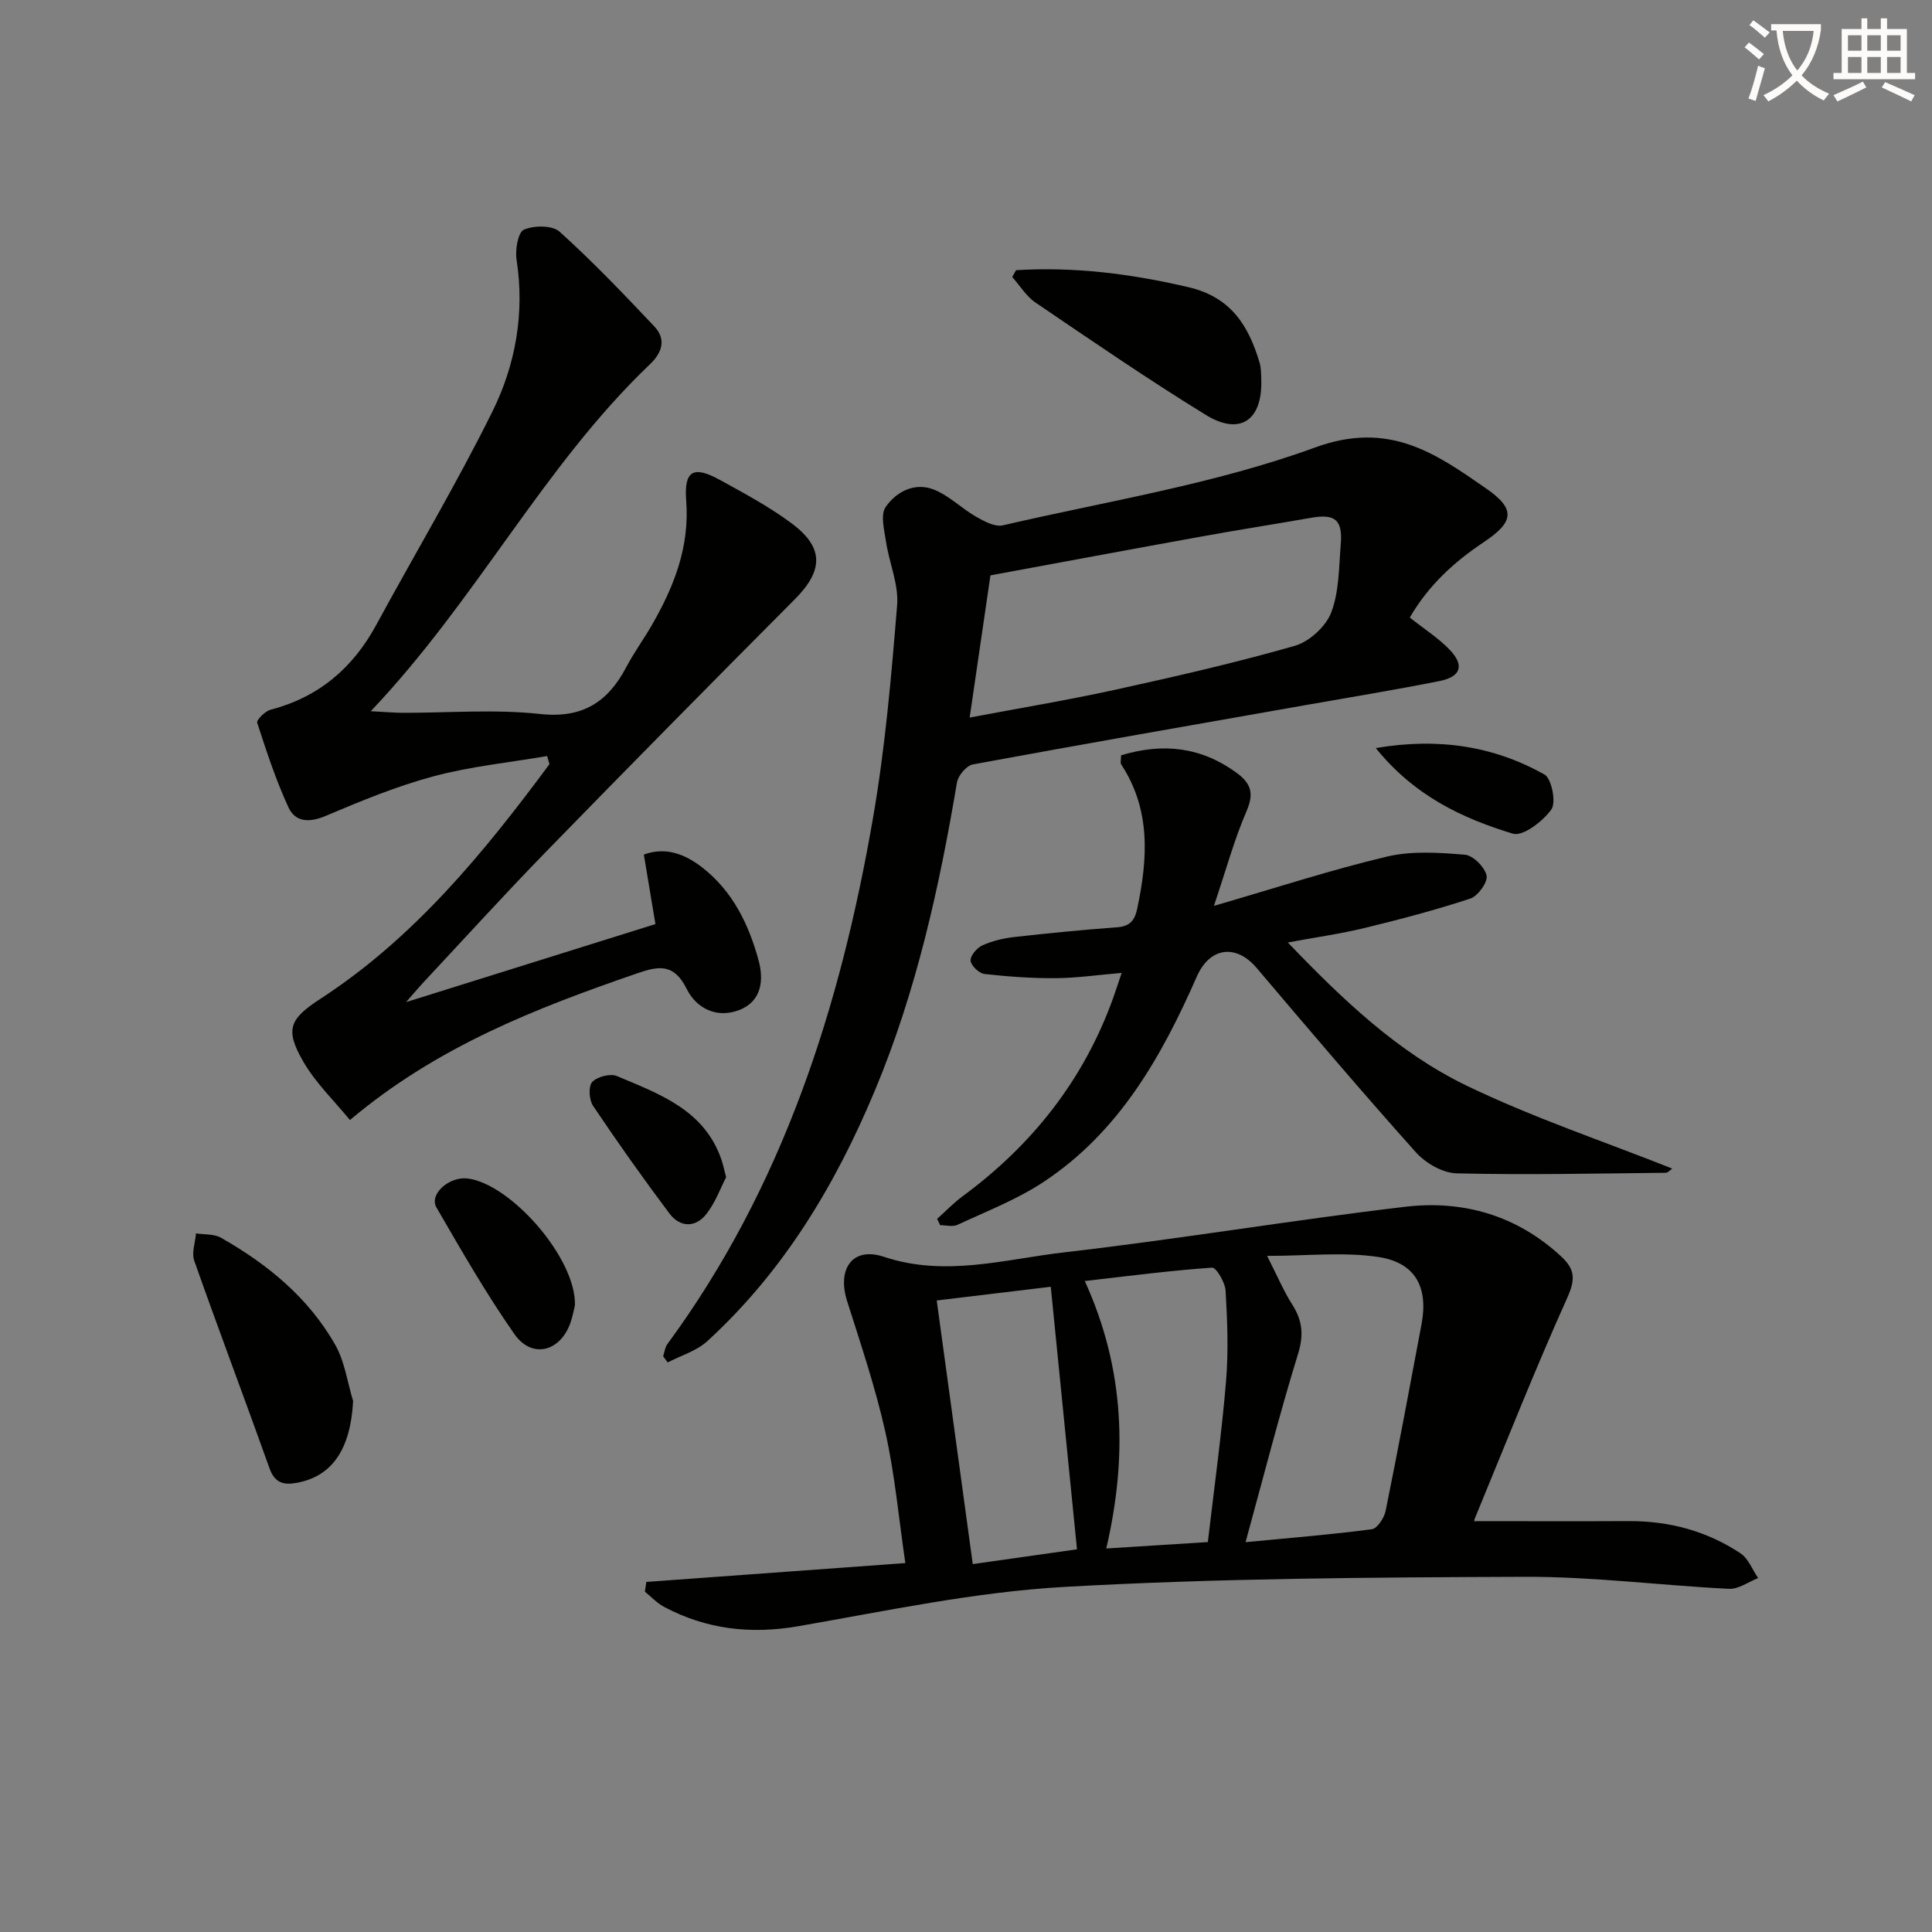
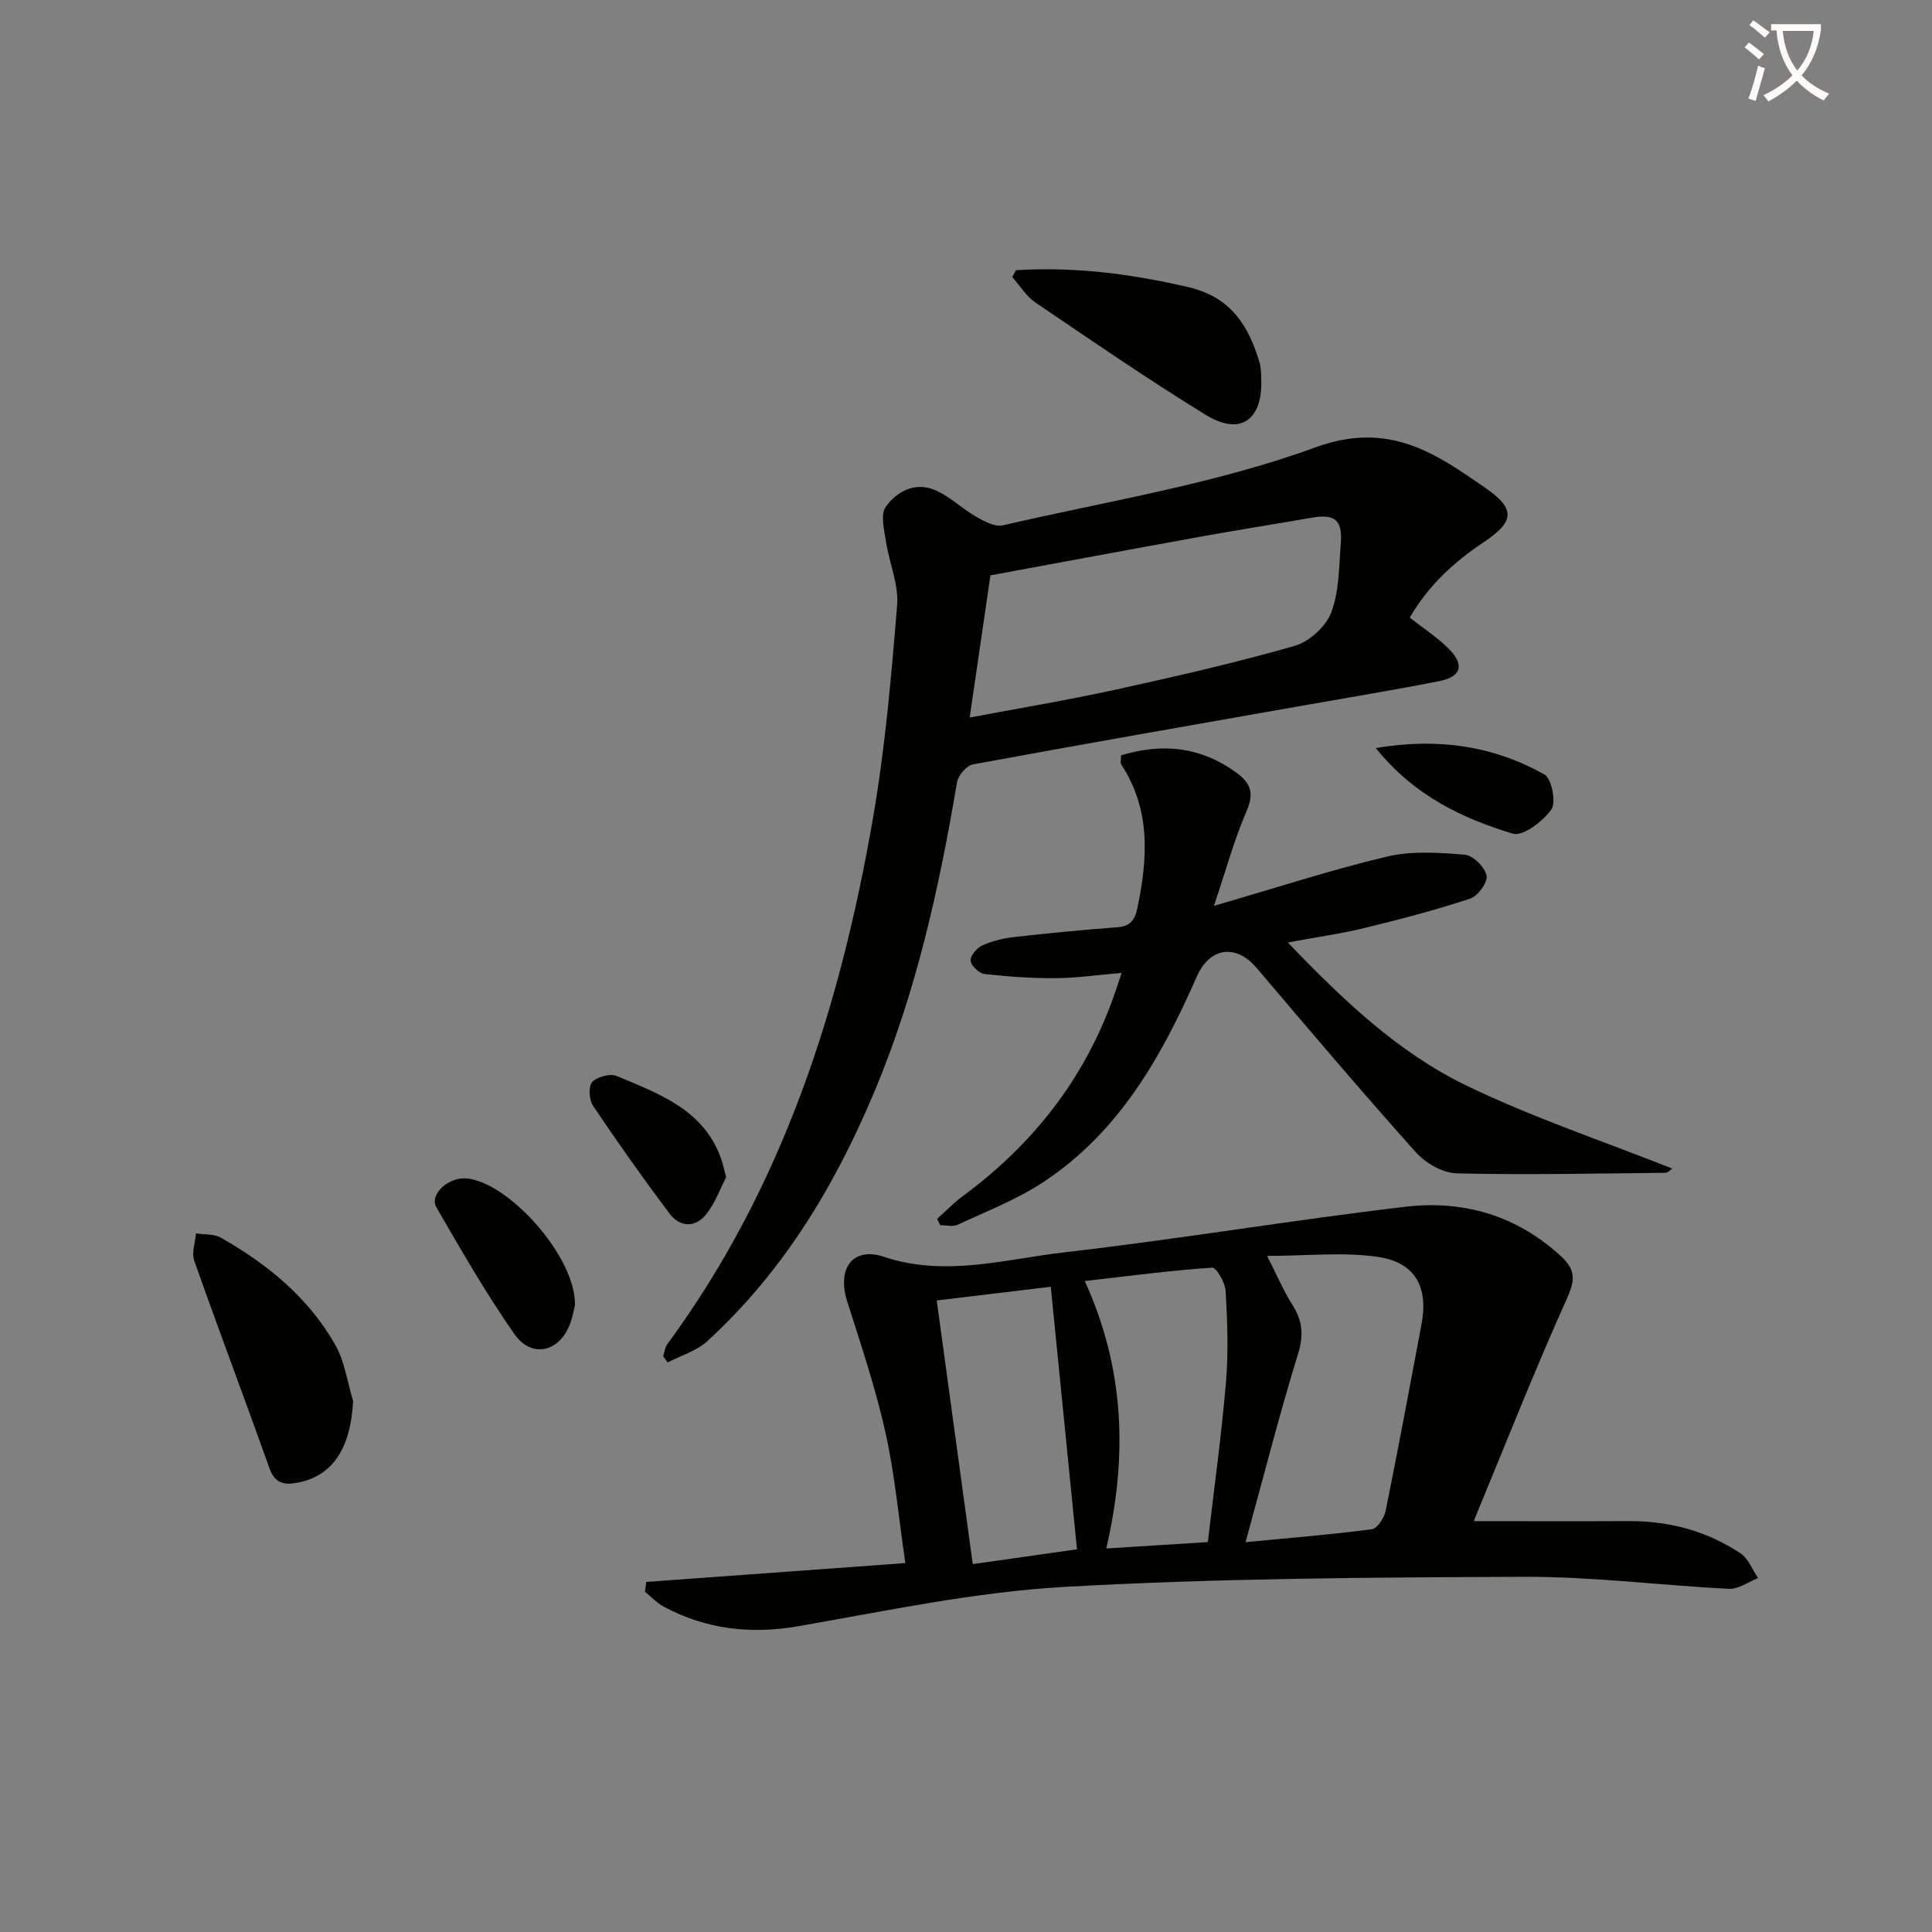
<svg xmlns="http://www.w3.org/2000/svg" enable-background="new 0 0 400 400" viewBox="0 0 400 400">
  <rect x="0" y="0" width="400" height="400" fill="#808080" stroke="none" />
  <path d="m362.1 8.8c1.1.8 2.1 1.6 3.1 2.4l-1 1.1c-1.3-1.1-2.3-2-3-2.5zm1.9 4.8c.5.2.9.4 1.4.5-.6 2.3-1.3 4.5-1.9 6.8l-1.5-.5c.8-2.1 1.4-4.3 2-6.8zm-1-9.4c1.3.9 2.4 1.8 3.4 2.5l-1 1.1c-1.4-1.2-2.4-2.1-3.2-2.6zm3.7 2.2v-1.4h10.3v1.2c-.5 3.6-1.8 6.8-4 9.4 1.5 1.6 3.4 2.8 5.7 3.8-.3.4-.7.8-1.1 1.4-2.3-1.1-4.1-2.5-5.6-4.1-1.6 1.6-3.6 3.1-5.9 4.3-.3-.5-.7-.9-1-1.3 2.4-1.1 4.4-2.5 6-4.1-1.9-2.5-3-5.6-3.3-9.3h-1.1zm8.8 0h-6.4c.3 3.3 1.3 6 3 8.2 2-2.3 3.1-5.1 3.4-8.2z" fill="#fcfbfa" />
-   <path d="m385.3 3.8h1.3v2.2h2.8v-2.2h1.3v2.2h4.1v9.1h1.7v1.3h-16.9v-1.3h1.7v-9.1h4.1v-2.2zm.4 13.1.7 1.2c-1.8.9-3.8 1.9-6 2.9-.2-.4-.5-.8-.8-1.3 2.3-1 4.3-1.9 6.1-2.8zm-3.1-6.4h2.8v-3.2h-2.8zm0 4.6h2.8v-3.3h-2.8zm4-4.6h2.8v-3.2h-2.8zm0 4.6h2.8v-3.3h-2.8zm3.7 1.9c2.1.9 4.1 1.8 6.1 2.7l-.7 1.3c-2.2-1.1-4.2-2-6.1-2.9zm3.2-9.7h-2.8v3.2h2.8zm-2.8 7.8h2.8v-3.3h-2.8z" fill="#fcfbfa" />
  <g fill="#010100">
    <path d="m133.82 327.52c17.51-1.27 35.02-2.55 53.62-3.9-1.36-9.23-2.16-18.28-4.12-27.07-2.05-9.19-5.08-18.17-7.93-27.16-2.13-6.7 1.12-11.35 7.62-9.18 12.73 4.24 25.03.49 37.36-.93 23.57-2.71 46.99-6.65 70.55-9.43 11.99-1.42 23.07 1.76 32.26 10.24 2.88 2.66 3.05 4.7 1.34 8.52-6.8 15.12-12.89 30.56-19.22 45.89-.16.4.02.95 0 .44 10.75 0 21.35.04 31.96-.01 8.36-.04 16.14 2.06 23.08 6.66 1.64 1.08 2.46 3.39 3.66 5.13-2.01.79-4.06 2.33-6.03 2.23-14.11-.7-28.2-2.54-42.29-2.49-31.77.12-63.58.3-95.29 2.09-18.47 1.04-36.81 4.96-55.11 8.14-9.88 1.71-19.03.65-27.8-4.01-1.46-.78-2.65-2.08-3.96-3.14.09-.68.19-1.35.3-2.02zm124.06-8.23c9.34-.9 17.77-1.57 26.14-2.68 1.13-.15 2.57-2.35 2.86-3.8 2.61-12.85 5.01-25.74 7.43-38.63 1.43-7.61-1.21-12.76-8.91-13.93-7.19-1.09-14.68-.23-23.06-.23 2.15 4.22 3.43 7.28 5.18 10.03 2.11 3.3 2.46 6.26 1.24 10.21-3.89 12.63-7.15 25.46-10.88 39.03zm-7.81-.02c1.3-11.14 2.83-22.14 3.76-33.18.53-6.24.28-12.58-.08-18.85-.1-1.72-1.94-4.85-2.8-4.79-8.64.6-17.25 1.73-26.36 2.77 8.36 18.31 8.83 36.56 4.45 55.38 7.25-.45 13.81-.87 21.03-1.33zm-56.13-50.02c2.53 18.51 4.98 36.44 7.46 54.58 7.71-1.09 14.7-2.08 21.58-3.06-1.82-18.27-3.6-36.02-5.43-54.36-7.95.95-15.54 1.87-23.61 2.84z" />
-     <path d="m76.76 147.25c3.34.17 4.95.32 6.56.33 9.5.02 19.08-.78 28.47.24 8.83.96 14.05-2.45 17.88-9.71 1.55-2.94 3.52-5.65 5.19-8.52 4.64-8.02 7.95-16.29 7.21-25.95-.48-6.27 1.52-7.29 7.03-4.25 5.08 2.8 10.25 5.56 14.87 9.02 6.69 5.01 6.48 9.74.6 15.65-17.25 17.33-34.43 34.73-51.49 52.25-8.59 8.82-16.88 17.95-25.29 26.95-1.22 1.31-2.37 2.69-3.72 4.22 17.41-5.45 34.43-10.77 51.63-16.16-.8-4.82-1.56-9.35-2.4-14.39 4.49-1.67 8.52-.1 12.09 2.67 6.31 4.9 9.66 11.83 11.68 19.28 1.06 3.93.69 8.36-3.93 10.2-4.73 1.88-8.98-.32-10.98-4.36-2.63-5.28-5.76-4.75-10.28-3.19-20.8 7.19-41.23 15.03-59.43 30.36-3.25-3.98-7.08-7.65-9.63-12.05-3.89-6.72-2.91-8.86 3.54-13.06 19.45-12.66 33.82-30.24 47.4-48.57-.16-.56-.32-1.12-.48-1.68-7.85 1.35-15.84 2.14-23.5 4.19-7.65 2.05-15.07 5.12-22.39 8.22-3.39 1.43-6.25 1.28-7.67-1.79-2.6-5.64-4.55-11.59-6.47-17.51-.19-.57 1.62-2.4 2.75-2.69 9.95-2.6 17.02-8.59 21.89-17.55 7.99-14.73 16.6-29.14 24.03-44.14 4.82-9.73 6.74-20.41 5.03-31.5-.32-2.05.3-5.68 1.52-6.21 2.09-.9 5.89-.93 7.39.42 6.85 6.18 13.25 12.88 19.6 19.6 2.49 2.63 1.68 5.39-.88 7.83-22.08 21.07-35.84 48.71-57.82 71.85z" />
    <path d="m291.88 127.86c3.1 2.45 5.95 4.26 8.22 6.62 3.16 3.28 2.4 5.64-2.13 6.54-9.28 1.84-18.61 3.37-27.93 5.01-22.88 4.04-45.77 8.01-68.61 12.23-1.32.24-3.06 2.3-3.3 3.73-3.67 21.83-8.44 43.35-17.02 63.85-8.17 19.54-18.91 37.42-34.68 51.84-2.22 2.03-5.44 2.96-8.19 4.4-.31-.42-.63-.85-.94-1.27.28-.85.37-1.85.88-2.54 23.91-32.52 35.8-69.79 42.57-108.94 2.52-14.54 3.79-29.31 4.99-44.03.35-4.27-1.62-8.7-2.29-13.09-.36-2.42-1.21-5.6-.09-7.23 2.2-3.2 6.05-5.22 10.06-3.59 3.13 1.27 5.68 3.88 8.67 5.59 1.68.96 3.92 2.17 5.56 1.78 21.65-5.02 43.9-8.54 64.64-16.12 15.3-5.59 24.9 1.21 35.37 8.47 6.23 4.31 5.81 6.96-.51 11.17-6.18 4.12-11.45 8.99-15.27 15.58zm-91.12 20.7c10.05-1.9 20.15-3.57 30.15-5.76 12.45-2.73 24.89-5.58 37.14-9.08 3.01-.86 6.45-4 7.56-6.9 1.66-4.34 1.59-9.4 1.98-14.17.41-5.02-1.19-6.3-6.05-5.46-7.67 1.34-15.36 2.54-23.01 3.93-14.65 2.65-29.29 5.39-43.47 8-1.48 10.07-2.86 19.54-4.3 29.44z" />
    <path d="m232.11 156.38c8.69-2.63 16.56-1.73 23.87 3.59 3.06 2.23 3.69 4.3 2.1 7.98-2.52 5.82-4.19 12-6.75 19.6 13.02-3.78 24.33-7.48 35.86-10.21 5.13-1.21 10.76-.82 16.1-.38 1.7.14 4.12 2.57 4.49 4.32.29 1.35-1.79 4.24-3.37 4.76-7.18 2.37-14.52 4.3-21.88 6.09-4.95 1.2-10.02 1.91-15.9 3 11.44 11.93 22.85 22.79 36.99 29.63 13.73 6.63 28.3 11.5 42.6 17.18-.36.24-.86.86-1.37.87-14.43.15-28.86.47-43.27.12-2.89-.07-6.43-2.12-8.44-4.36-11.2-12.52-22.08-25.33-32.95-38.15-4.26-5.03-9.71-4.36-12.41 1.78-7.31 16.63-16.14 32.24-31.77 42.54-5.49 3.62-11.78 6.05-17.78 8.85-.99.46-2.38.07-3.58.07-.21-.44-.42-.88-.63-1.31 1.75-1.56 3.39-3.28 5.27-4.67 14.44-10.64 25.1-24.12 31.19-41.09.55-1.54 1.05-3.1 1.74-5.16-4.87.41-9.25 1.06-13.62 1.09-4.93.04-9.89-.32-14.79-.87-1.11-.13-2.77-1.73-2.86-2.76-.09-1.01 1.3-2.64 2.42-3.15 2.06-.93 4.38-1.49 6.64-1.74 7.08-.8 14.19-1.49 21.3-2.02 2.66-.2 3.63-1.44 4.15-3.9 2.18-10.33 2.83-20.43-3.33-29.82-.22-.36-.02-.99-.02-1.88z" />
    <path d="m73.11 290.07c-.52 9.81-4.22 15.52-11.54 16.91-2.71.52-4.65.16-5.76-2.95-5.12-14.36-10.52-28.62-15.59-43-.58-1.64.2-3.77.36-5.67 1.74.27 3.74.09 5.17.9 9.66 5.49 18.14 12.43 23.68 22.21 1.95 3.45 2.49 7.7 3.68 11.6z" />
    <path d="m210.36 55.94c12.07-.75 23.86.75 35.71 3.52 8.81 2.06 12.44 7.99 14.72 15.64.32 1.09.3 2.3.34 3.46.3 8.41-4.35 11.72-11.45 7.36-12-7.37-23.62-15.36-35.28-23.27-1.92-1.3-3.23-3.51-4.83-5.3.26-.47.53-.94.79-1.41z" />
    <path d="m119.03 270.26c-.14.56-.4 2.02-.86 3.42-2.05 6.16-8 7.76-11.66 2.54-5.88-8.4-11-17.35-16.15-26.23-1.57-2.72 2.61-6.45 6.42-6 8.94 1.06 22.56 16.56 22.25 26.27z" />
    <path d="m150.34 243.73c-1.17 2.25-2.23 5.27-4.11 7.64-2.25 2.86-5.45 2.77-7.63-.13-5.47-7.29-10.74-14.73-15.82-22.3-.82-1.22-.99-4.04-.17-4.92 1.02-1.1 3.74-1.81 5.1-1.24 8.78 3.71 18.07 6.97 21.64 17.26.33.94.51 1.91.99 3.69z" />
    <path d="m284.84 154.88c13.01-2.2 24.39-.42 34.91 5.46 1.5.84 2.48 5.8 1.44 7.25-1.75 2.46-5.9 5.64-7.98 5.01-10.43-3.18-20.34-7.78-28.37-17.72z" />
  </g>
</svg>